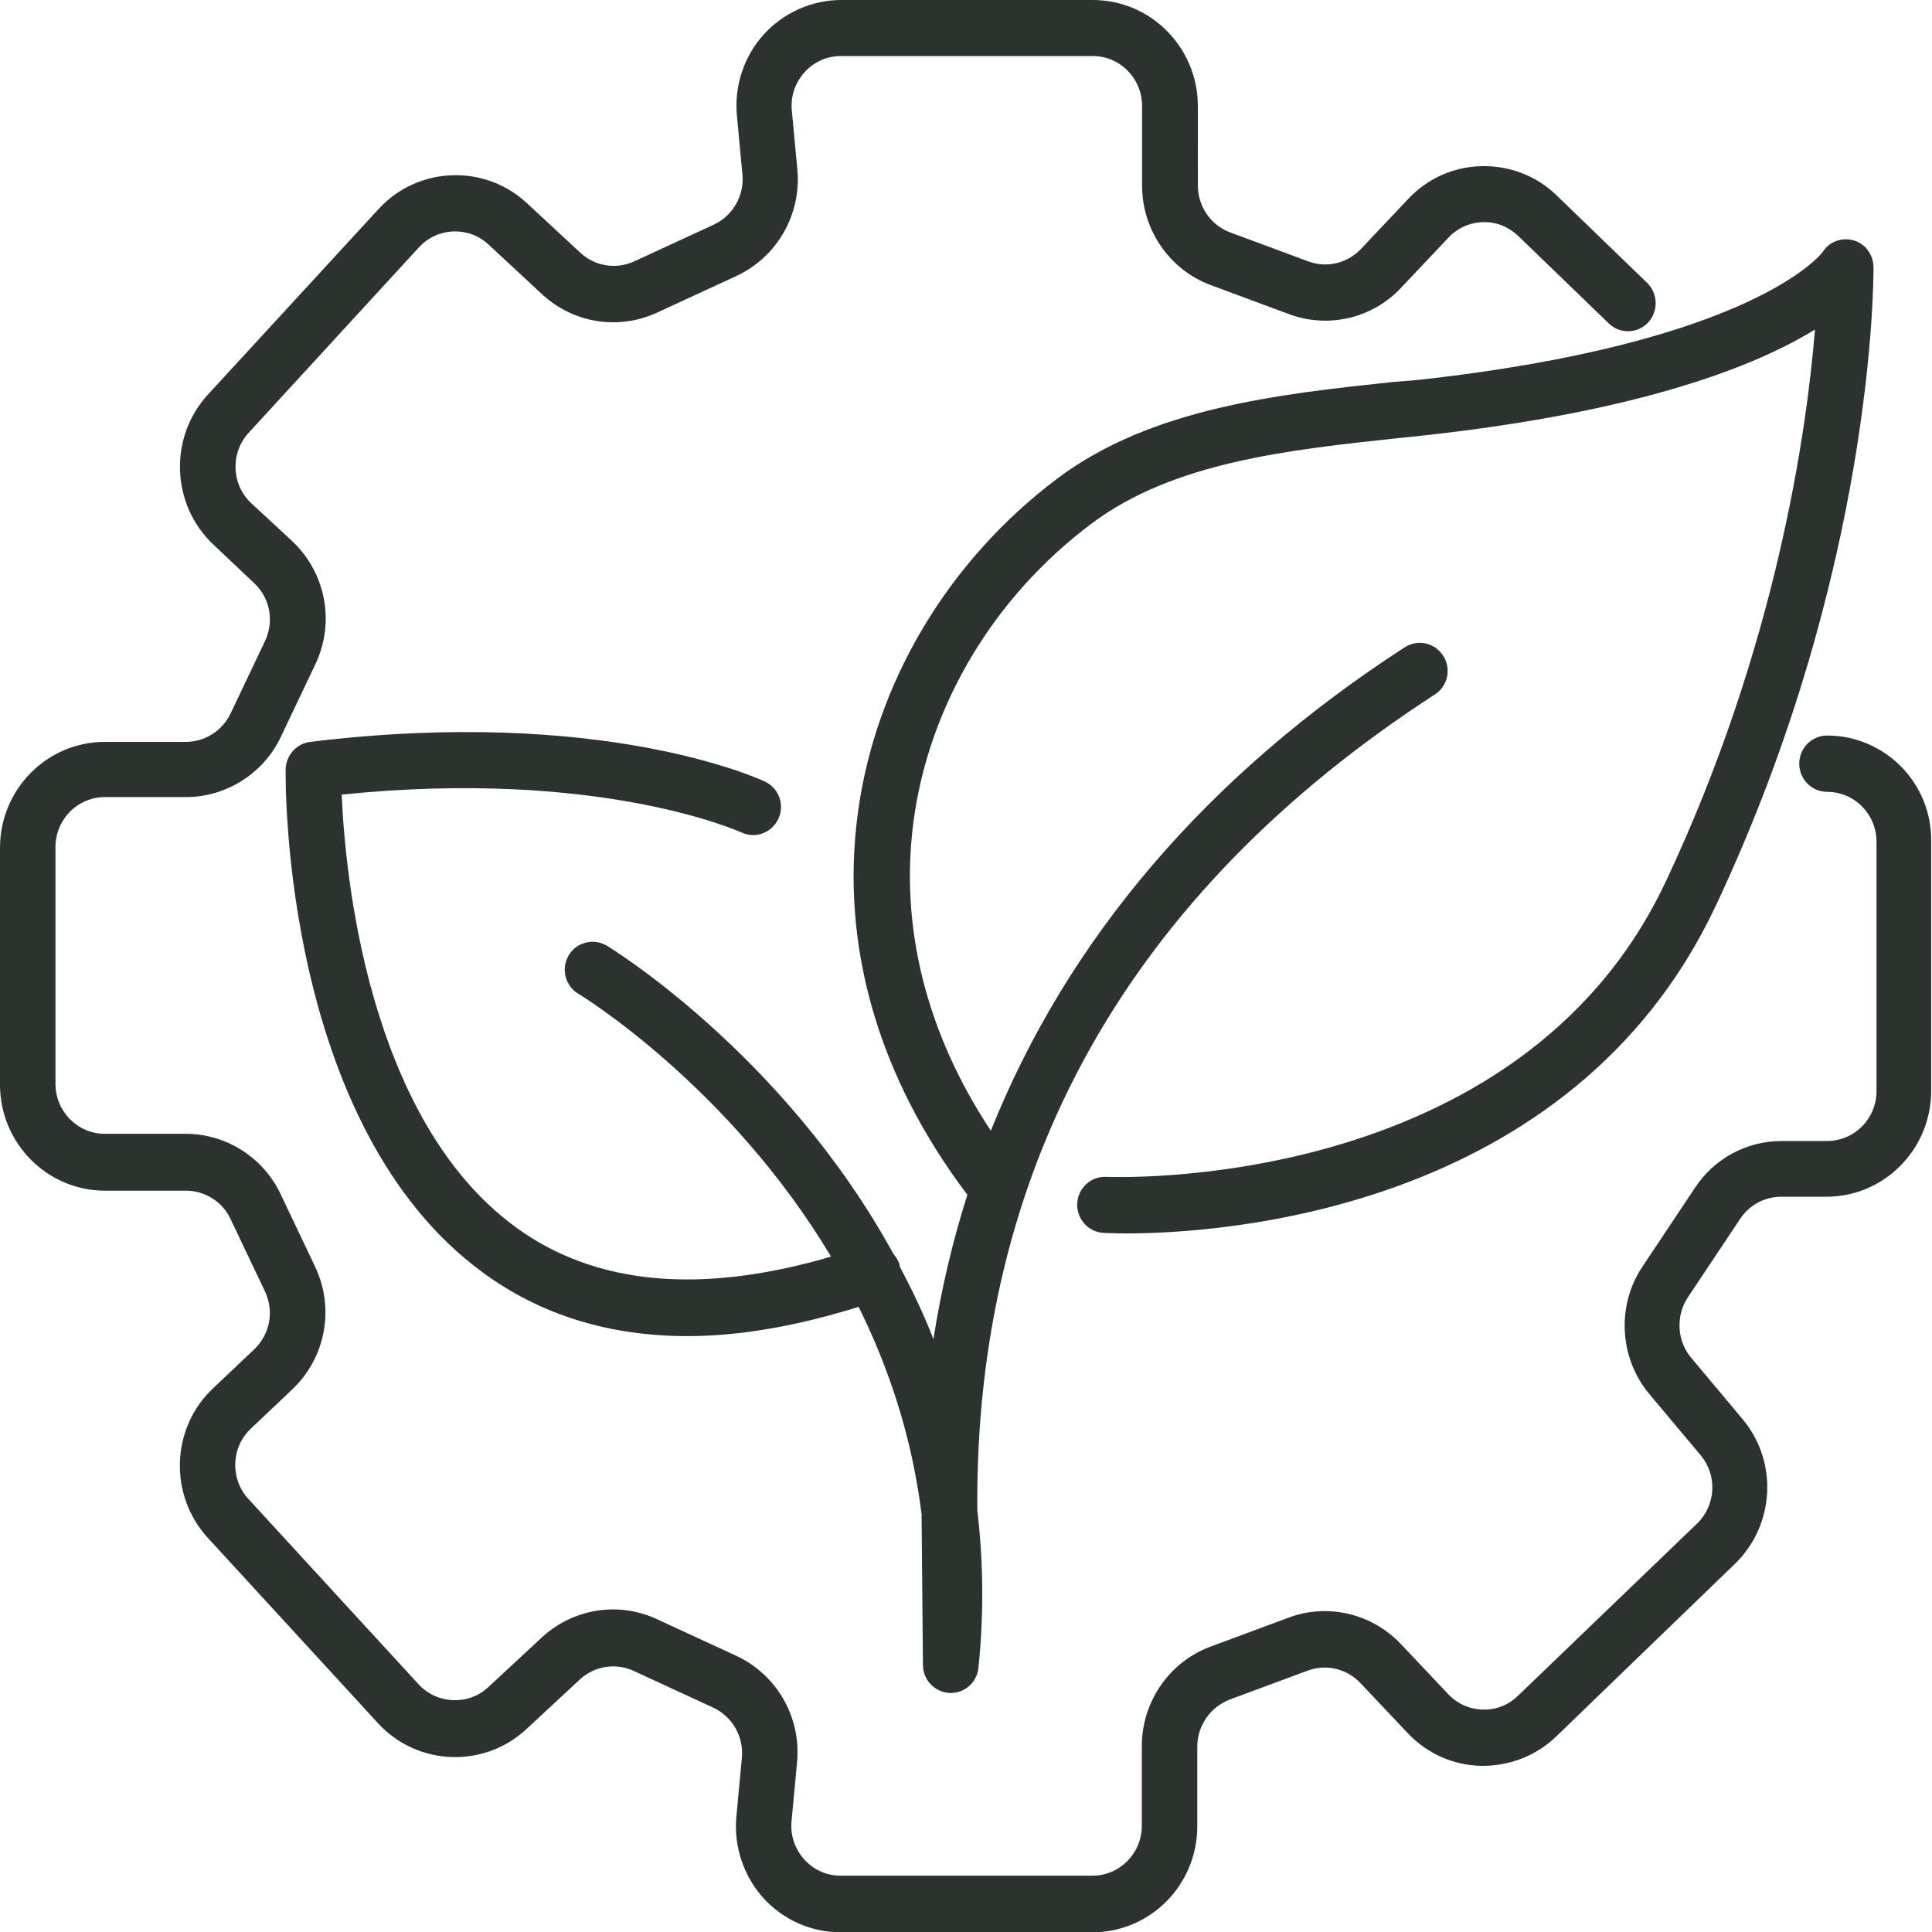
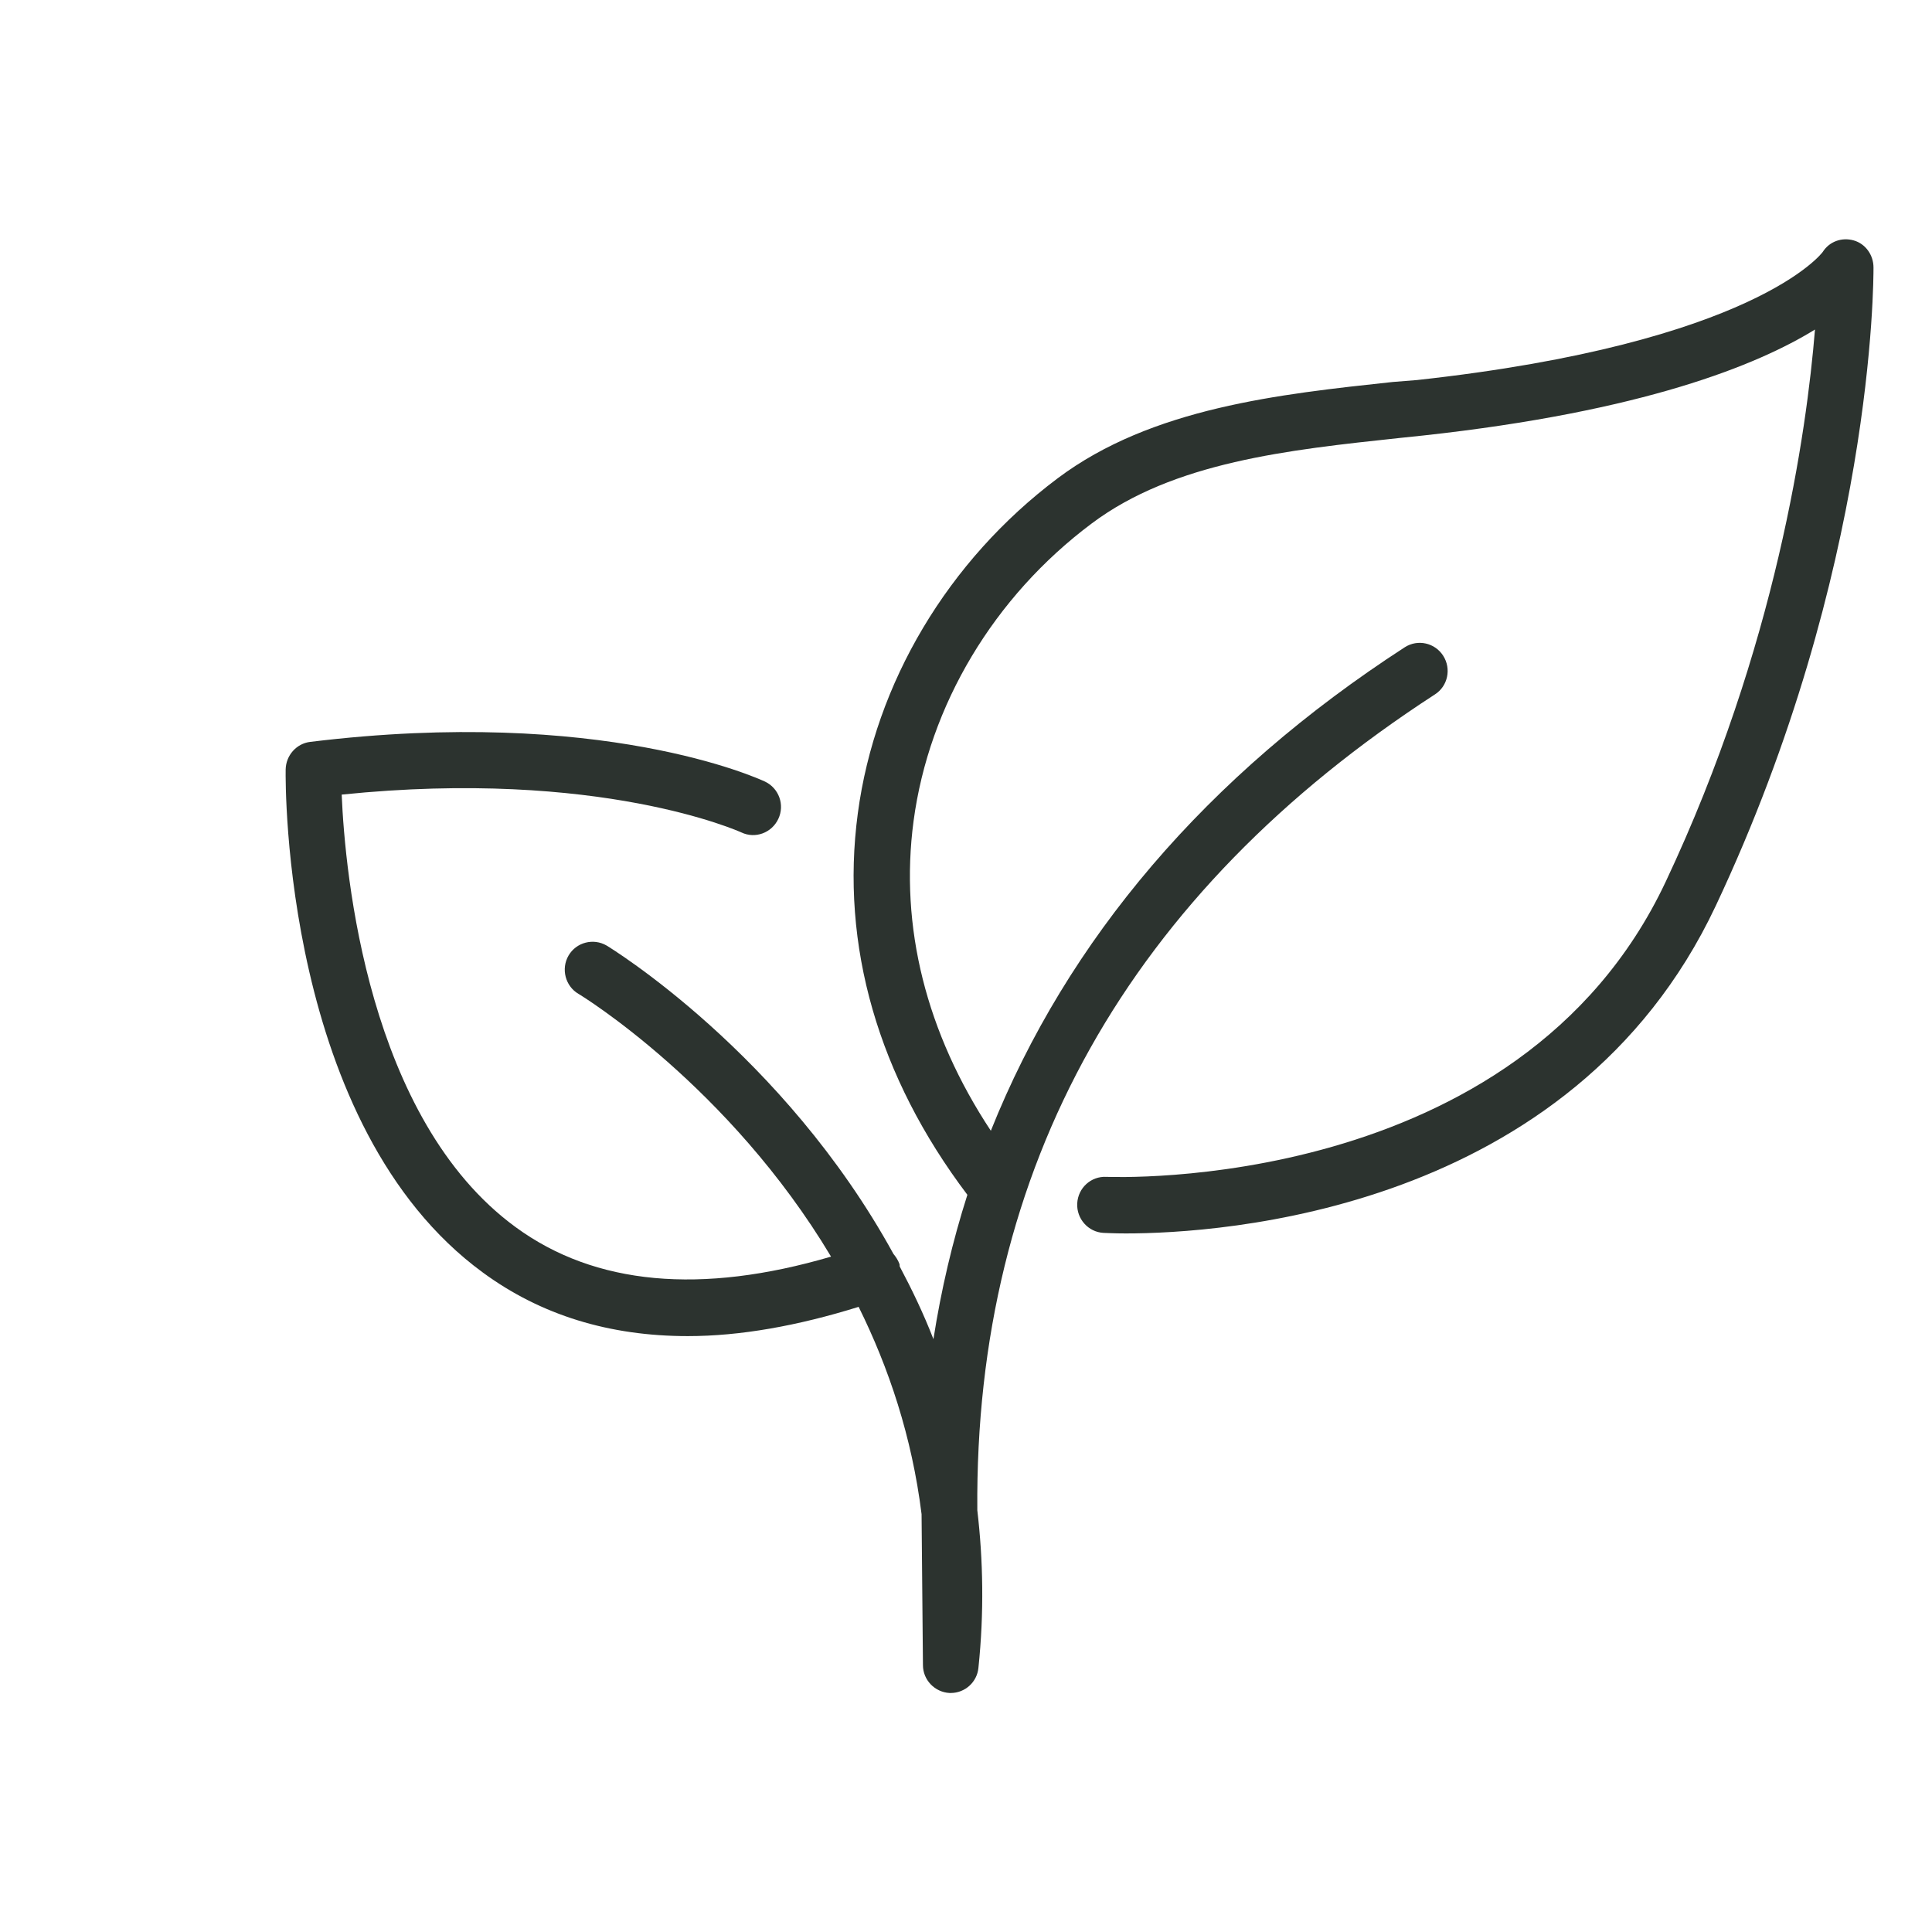
<svg xmlns="http://www.w3.org/2000/svg" xml:space="preserve" style="enable-background:new 0 0 70 70;" viewBox="0 0 70 70" y="0px" x="0px" id="Layer_1" version="1.1">
  <style type="text/css">
	.st0{fill:#2C332F;}
</style>
  <g>
-     <path d="M66.2,26.65c-0.56,0-1.01,0.46-1.01,1.02c0,0.56,0.45,1.02,1.01,1.02c0.99,0,1.79,0.81,1.79,1.81v9.03   c0,1-0.8,1.81-1.79,1.81h-1.64c-1.27,0-2.45,0.63-3.15,1.7l-1.9,2.85c-0.95,1.42-0.84,3.32,0.25,4.62l1.86,2.22   c0.61,0.73,0.55,1.81-0.13,2.47L55,61.44c-0.34,0.33-0.79,0.52-1.28,0.5c-0.48-0.01-0.92-0.21-1.25-0.56l-1.72-1.82   c-1.05-1.1-2.64-1.48-4.06-0.95l-2.83,1.05c-1.49,0.55-2.49,2-2.49,3.6v2.89c0,1-0.8,1.81-1.79,1.81h-9.12   c-0.51,0-0.98-0.21-1.32-0.59c-0.34-0.38-0.51-0.87-0.46-1.39l0.2-2.14c0.15-1.63-0.74-3.17-2.21-3.85l-2.88-1.33   c-1.39-0.64-3.02-0.38-4.15,0.66l-1.95,1.81c-0.72,0.67-1.85,0.62-2.52-0.1l-6.17-6.72c-0.67-0.73-0.63-1.87,0.09-2.55l1.49-1.41   c1.22-1.15,1.56-2.95,0.83-4.47l-1.25-2.63c-0.63-1.32-1.97-2.17-3.43-2.17H3.8c-0.99,0-1.79-0.81-1.79-1.81v-8.58   c0-1,0.8-1.81,1.79-1.81h2.94c1.45,0,2.8-0.85,3.43-2.17l1.25-2.63c0.73-1.52,0.39-3.32-0.83-4.47L9.1,18.23   c-0.72-0.68-0.76-1.82-0.09-2.55l6.17-6.72c0.67-0.73,1.8-0.77,2.52-0.1l1.95,1.81c1.13,1.04,2.75,1.3,4.15,0.66L26.68,10   c1.47-0.68,2.36-2.23,2.21-3.85l-0.2-2.14c-0.05-0.51,0.11-1,0.46-1.39c0.34-0.38,0.81-0.59,1.32-0.59h9.12   c0.99,0,1.79,0.81,1.79,1.81v2.89c0,1.6,1,3.05,2.49,3.6l2.83,1.05c1.42,0.53,3.02,0.16,4.06-0.95l1.72-1.82   c0.33-0.35,0.78-0.55,1.25-0.56c0.48-0.02,0.93,0.17,1.28,0.5l3.28,3.17c0.4,0.39,1.04,0.37,1.42-0.03   c0.38-0.41,0.37-1.05-0.03-1.44l-3.28-3.17c-0.73-0.71-1.7-1.08-2.71-1.06c-1.02,0.02-1.96,0.44-2.66,1.18l-1.72,1.82   c-0.49,0.52-1.24,0.7-1.91,0.45l-2.83-1.05c-0.7-0.26-1.17-0.94-1.17-1.7V3.84c0-2.12-1.71-3.84-3.8-3.84h-9.12   c-1.07,0-2.09,0.46-2.81,1.25c-0.72,0.8-1.07,1.87-0.97,2.94l0.2,2.14c0.07,0.76-0.35,1.49-1.04,1.81l-2.88,1.33   c-0.66,0.3-1.42,0.18-1.95-0.31l-1.95-1.81c-1.54-1.42-3.94-1.32-5.36,0.22L7.53,14.3c-1.42,1.55-1.33,3.98,0.19,5.42l1.49,1.41   c0.58,0.54,0.73,1.39,0.39,2.1l-1.25,2.63c-0.3,0.62-0.93,1.02-1.61,1.02H3.8c-2.1,0-3.8,1.72-3.8,3.84v8.58   c0,2.12,1.71,3.84,3.8,3.84h2.94c0.68,0,1.32,0.4,1.61,1.02l1.25,2.63c0.34,0.72,0.18,1.56-0.39,2.1l-1.49,1.41   c-1.53,1.44-1.61,3.87-0.19,5.42l6.17,6.72c1.42,1.54,3.82,1.64,5.36,0.22l1.95-1.81c0.53-0.49,1.3-0.61,1.95-0.31l2.88,1.33   c0.69,0.32,1.11,1.05,1.04,1.81l-0.2,2.14c-0.1,1.07,0.26,2.15,0.97,2.94c0.72,0.8,1.74,1.25,2.81,1.25h9.12   c2.1,0,3.8-1.72,3.8-3.84v-2.89c0-0.75,0.47-1.43,1.17-1.7l2.83-1.05c0.67-0.25,1.42-0.07,1.91,0.45l1.72,1.82   c0.7,0.74,1.65,1.16,2.66,1.18c1.02,0.01,1.98-0.36,2.71-1.06l6.48-6.26c1.45-1.4,1.57-3.71,0.27-5.25l-1.86-2.22   c-0.51-0.61-0.56-1.51-0.12-2.18l1.9-2.85c0.33-0.5,0.89-0.8,1.48-0.8h1.64c2.1,0,3.8-1.72,3.8-3.84v-9.03   C70,28.37,68.29,26.65,66.2,26.65z" class="st0" />
    <path d="M50.46,13.84c-4.09,0.44-8.73,0.93-12.14,3.49c-3.97,2.98-6.61,7.41-7.24,12.14   c-0.64,4.78,0.74,9.55,3.97,13.82c-0.54,1.69-0.95,3.44-1.23,5.23c-0.36-0.93-0.78-1.8-1.22-2.63c-0.01-0.03,0-0.06-0.01-0.09   c-0.05-0.14-0.13-0.26-0.22-0.37c-3.99-7.27-10.29-11.11-10.39-11.17c-0.48-0.28-1.1-0.12-1.38,0.36   c-0.28,0.48-0.12,1.11,0.36,1.39c0.09,0.05,5.45,3.33,9.15,9.52c-4.7,1.38-8.55,1.04-11.43-1.07c-5.36-3.92-6.18-12.82-6.3-15.67   c9.36-0.96,14.43,1.35,14.48,1.37c0.5,0.24,1.1,0.02,1.34-0.49c0.24-0.51,0.02-1.11-0.48-1.35c-0.24-0.11-5.92-2.73-16.48-1.44   c-0.5,0.06-0.88,0.49-0.89,1c-0.01,0.53-0.09,12.94,7.15,18.23c2.1,1.54,4.58,2.3,7.42,2.3c1.9,0,3.97-0.37,6.19-1.06   c1.09,2.2,1.93,4.7,2.28,7.51c0.03,3.39,0.05,5.47,0.05,5.47c0,0.54,0.43,0.98,0.96,1.01c0.02,0,0.03,0,0.05,0   c0.51,0,0.95-0.39,1-0.91c0.21-2.01,0.17-3.92-0.04-5.71c-0.1-12.42,5.48-22.36,16.58-29.56c0.47-0.3,0.6-0.93,0.3-1.4   c-0.3-0.47-0.92-0.61-1.39-0.31c-7.18,4.65-12.23,10.59-15,17.52c-2.34-3.54-3.31-7.39-2.8-11.22c0.56-4.2,2.91-8.13,6.45-10.78   c2.97-2.23,7.13-2.67,11.15-3.1l0.86-0.09c7.97-0.87,12.11-2.55,14.2-3.84c-0.3,3.69-1.4,11.5-5.41,20.01   c-5.34,11.34-20.11,10.69-20.26,10.69c-0.56-0.03-1.03,0.4-1.06,0.96c-0.03,0.56,0.4,1.04,0.95,1.07c0.08,0,0.36,0.02,0.81,0.02   c3.38,0,16.14-0.76,21.37-11.86c5.74-12.18,5.72-22.7,5.72-23.14c0-0.45-0.29-0.86-0.72-0.98c-0.43-0.12-0.88,0.04-1.12,0.42   c-0.02,0.03-2.46,3.3-14.7,4.64L50.46,13.84z" class="st0" />
  </g>
</svg>